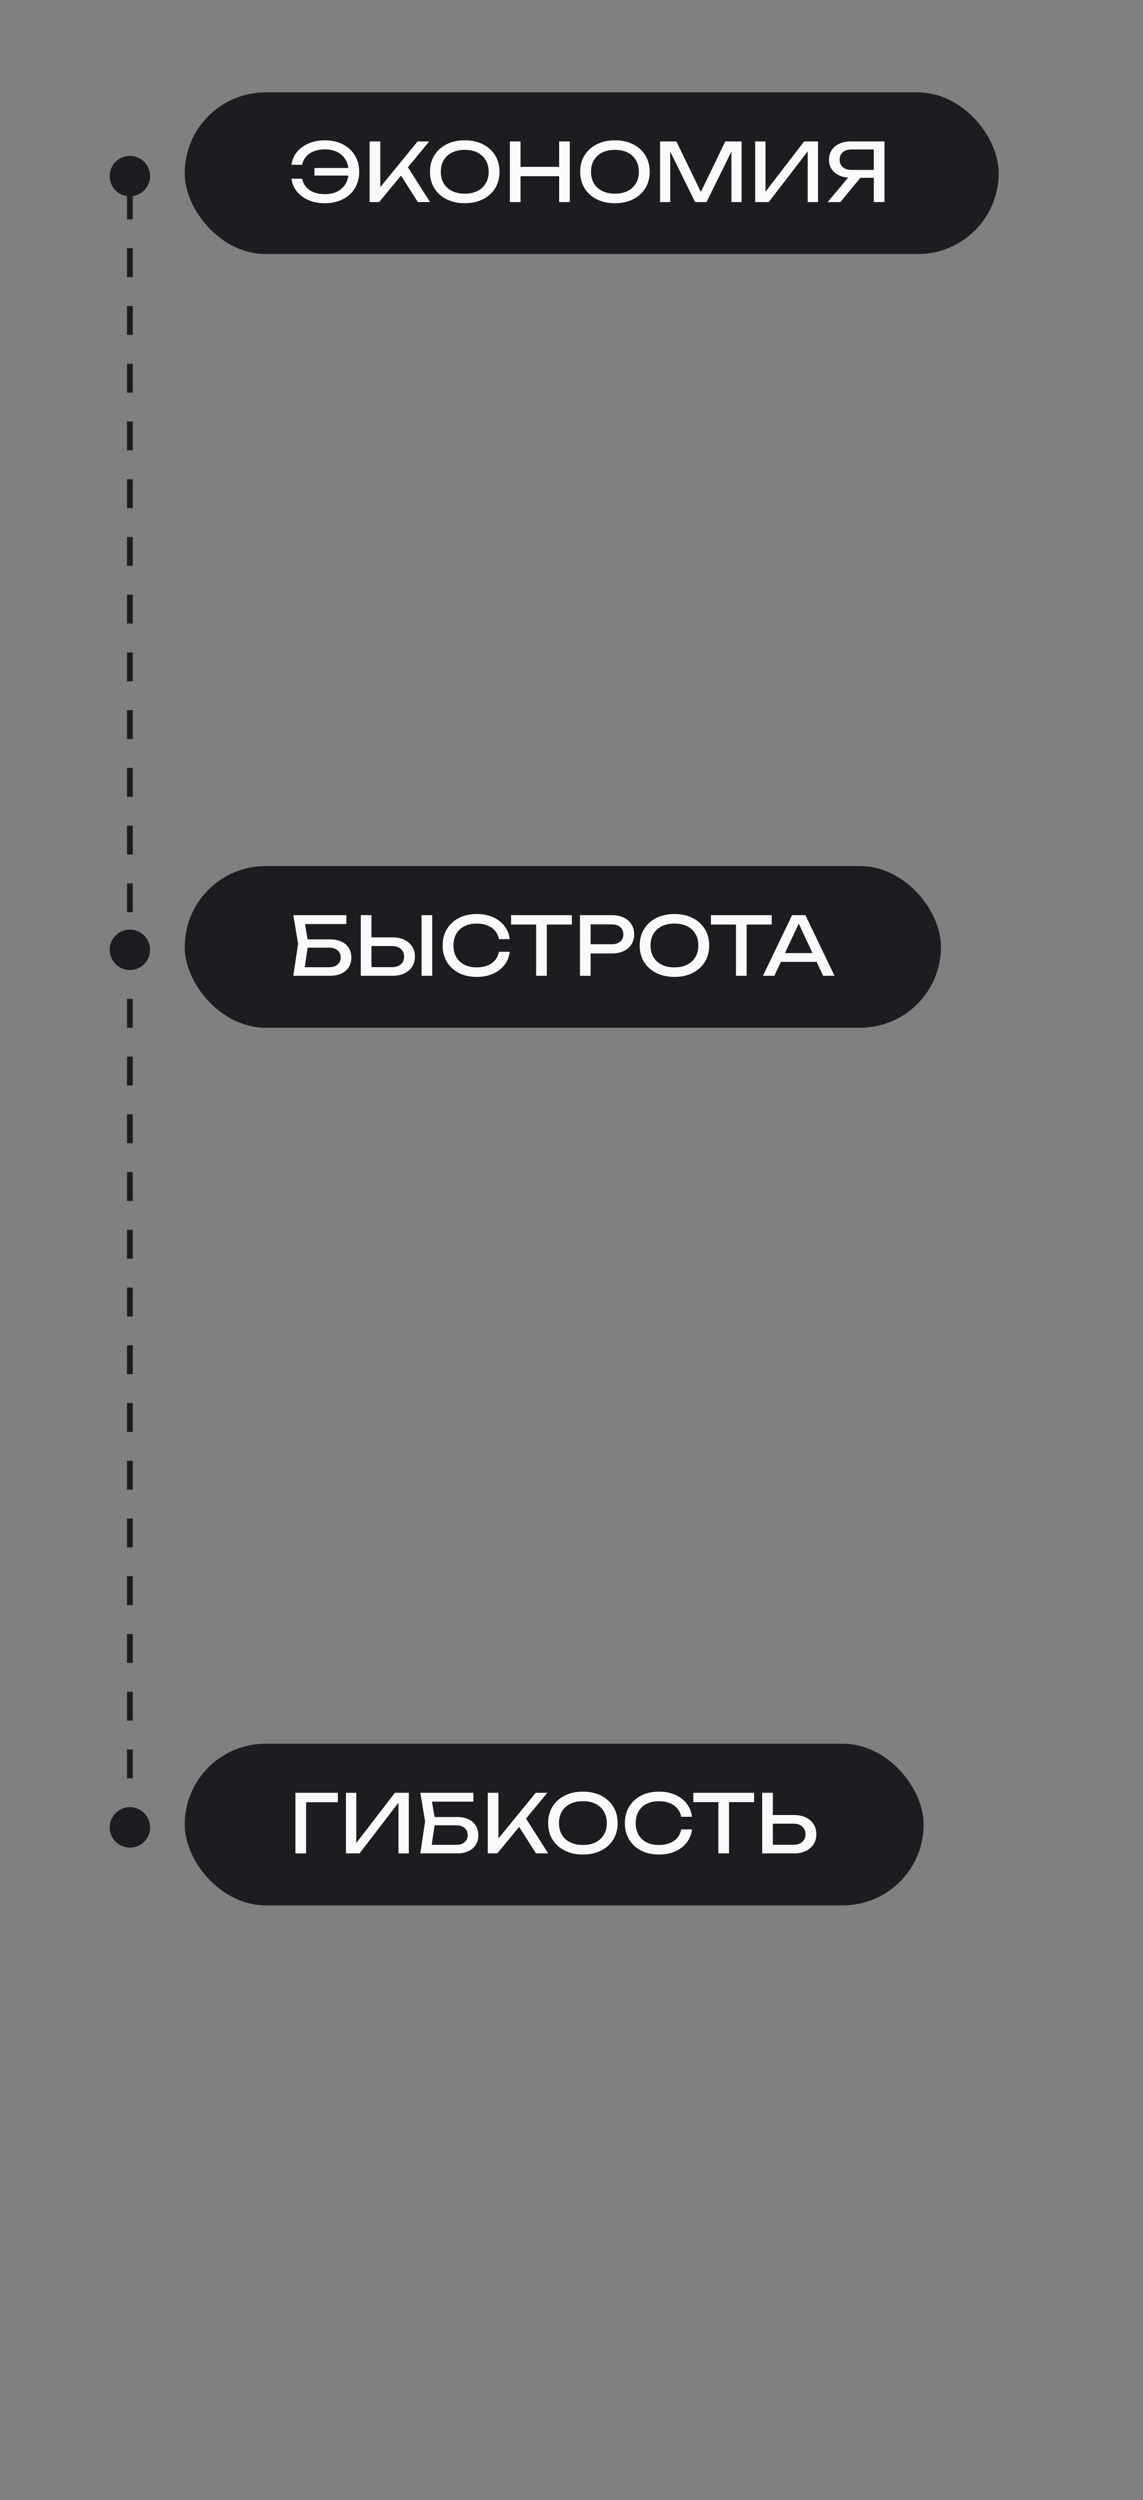
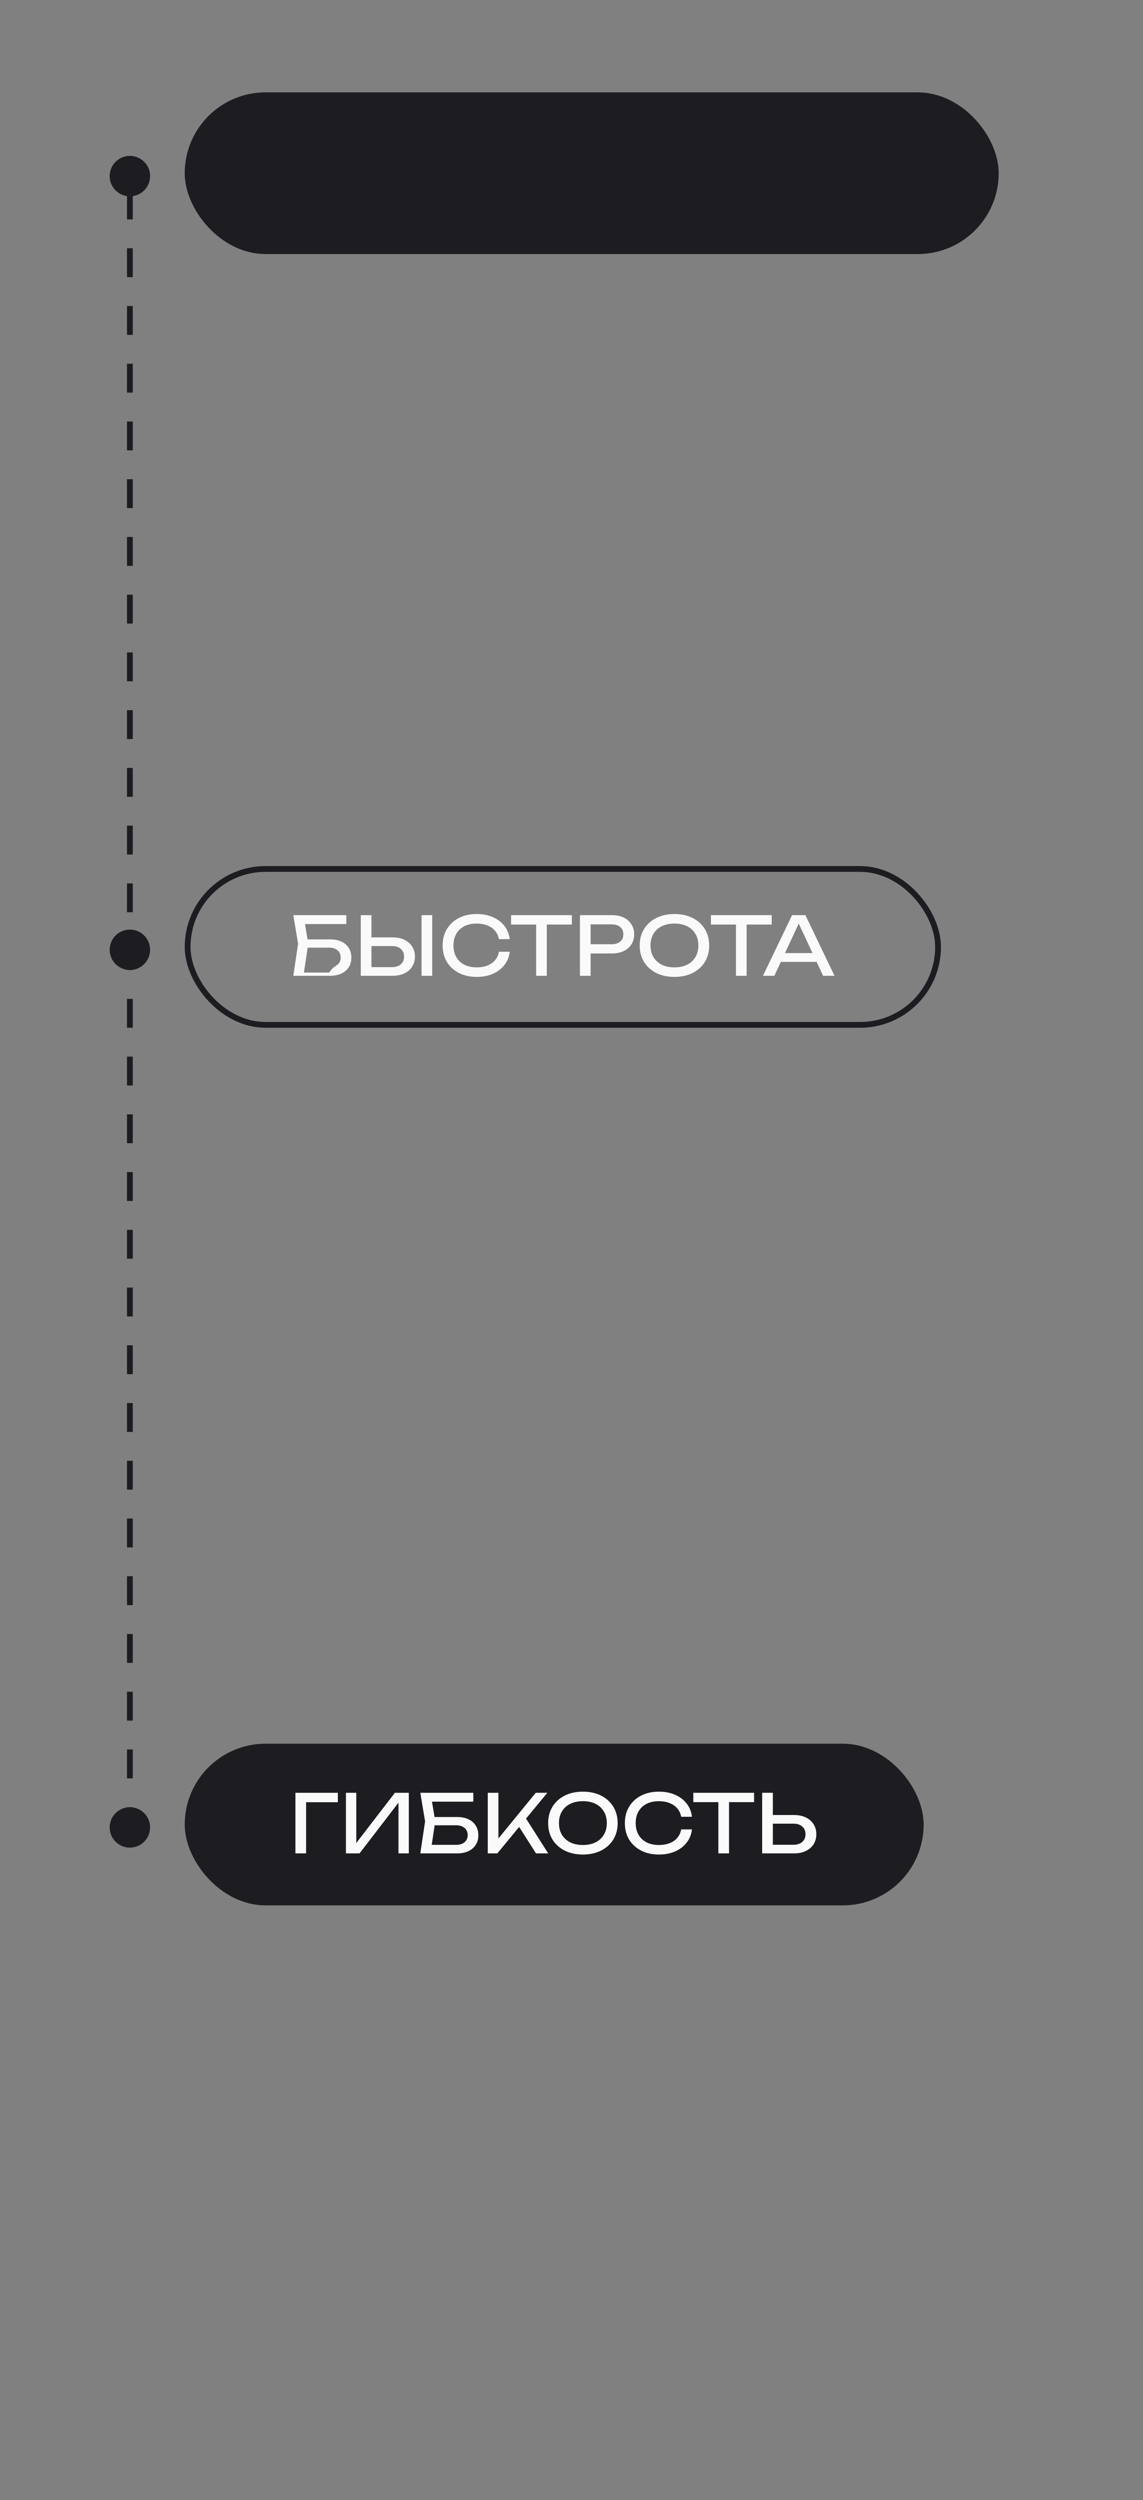
<svg xmlns="http://www.w3.org/2000/svg" width="198" height="433" viewBox="0 0 198 433" fill="none">
  <rect x="0" y="0" width="198" height="433" fill="#808080" stroke="none" />
  <path d="M22.5 33V315.5" stroke="#1C1C21" stroke-dasharray="5 5" />
  <circle cx="22.5" cy="30.5" r="3.5" fill="#1C1C21" />
  <rect x="32.5" y="16.5" width="140" height="27" rx="13.5" fill="#1C1C21" />
-   <path d="M56.258 35.196C55.213 35.196 54.275 35.019 53.444 34.664C52.613 34.3 51.941 33.801 51.428 33.166C50.915 32.522 50.602 31.785 50.49 30.954H52.338C52.441 31.495 52.665 31.967 53.01 32.368C53.355 32.769 53.803 33.082 54.354 33.306C54.905 33.521 55.539 33.628 56.258 33.628C57.107 33.628 57.84 33.469 58.456 33.152C59.072 32.835 59.548 32.387 59.884 31.808C60.22 31.229 60.388 30.543 60.388 29.75C60.388 28.957 60.22 28.271 59.884 27.692C59.548 27.113 59.072 26.665 58.456 26.348C57.84 26.031 57.107 25.872 56.258 25.872C55.549 25.872 54.919 25.984 54.368 26.208C53.817 26.423 53.369 26.731 53.024 27.132C52.679 27.524 52.45 27.995 52.338 28.546H50.49C50.602 27.706 50.915 26.969 51.428 26.334C51.941 25.699 52.613 25.205 53.444 24.85C54.275 24.486 55.213 24.304 56.258 24.304C57.453 24.304 58.493 24.533 59.38 24.99C60.276 25.447 60.971 26.087 61.466 26.908C61.97 27.72 62.222 28.667 62.222 29.75C62.222 30.833 61.97 31.785 61.466 32.606C60.971 33.418 60.276 34.053 59.38 34.51C58.493 34.967 57.453 35.196 56.258 35.196ZM61.228 30.408H54.466V29.092H61.228V30.408ZM64.028 35V24.5H65.876V33.446L65.316 33.096L72.344 24.5H74.346L65.68 35H64.028ZM69.026 29.722L70.328 28.448L74.5 35H72.386L69.026 29.722ZM80.507 35.196C79.312 35.196 78.262 34.967 77.357 34.51C76.452 34.053 75.747 33.418 75.243 32.606C74.739 31.785 74.487 30.833 74.487 29.75C74.487 28.667 74.739 27.72 75.243 26.908C75.747 26.087 76.452 25.447 77.357 24.99C78.262 24.533 79.312 24.304 80.507 24.304C81.702 24.304 82.752 24.533 83.657 24.99C84.562 25.447 85.267 26.087 85.771 26.908C86.275 27.72 86.527 28.667 86.527 29.75C86.527 30.833 86.275 31.785 85.771 32.606C85.267 33.418 84.562 34.053 83.657 34.51C82.752 34.967 81.702 35.196 80.507 35.196ZM80.507 33.544C81.356 33.544 82.089 33.39 82.705 33.082C83.321 32.774 83.797 32.335 84.133 31.766C84.478 31.197 84.651 30.525 84.651 29.75C84.651 28.975 84.478 28.303 84.133 27.734C83.797 27.165 83.321 26.726 82.705 26.418C82.089 26.11 81.356 25.956 80.507 25.956C79.667 25.956 78.934 26.11 78.309 26.418C77.693 26.726 77.212 27.165 76.867 27.734C76.531 28.303 76.363 28.975 76.363 29.75C76.363 30.525 76.531 31.197 76.867 31.766C77.212 32.335 77.693 32.774 78.309 33.082C78.934 33.39 79.667 33.544 80.507 33.544ZM88.323 24.5H90.171V35H88.323V24.5ZM96.862 24.5H98.71V35H96.862V24.5ZM89.317 28.896H97.745V30.52H89.317V28.896ZM106.525 35.196C105.33 35.196 104.28 34.967 103.375 34.51C102.469 34.053 101.765 33.418 101.261 32.606C100.757 31.785 100.505 30.833 100.505 29.75C100.505 28.667 100.757 27.72 101.261 26.908C101.765 26.087 102.469 25.447 103.375 24.99C104.28 24.533 105.33 24.304 106.525 24.304C107.719 24.304 108.769 24.533 109.675 24.99C110.58 25.447 111.285 26.087 111.789 26.908C112.293 27.72 112.545 28.667 112.545 29.75C112.545 30.833 112.293 31.785 111.789 32.606C111.285 33.418 110.58 34.053 109.675 34.51C108.769 34.967 107.719 35.196 106.525 35.196ZM106.525 33.544C107.374 33.544 108.107 33.39 108.723 33.082C109.339 32.774 109.815 32.335 110.151 31.766C110.496 31.197 110.669 30.525 110.669 29.75C110.669 28.975 110.496 28.303 110.151 27.734C109.815 27.165 109.339 26.726 108.723 26.418C108.107 26.11 107.374 25.956 106.525 25.956C105.685 25.956 104.952 26.11 104.327 26.418C103.711 26.726 103.23 27.165 102.885 27.734C102.549 28.303 102.381 28.975 102.381 29.75C102.381 30.525 102.549 31.197 102.885 31.766C103.23 32.335 103.711 32.774 104.327 33.082C104.952 33.39 105.685 33.544 106.525 33.544ZM128.466 24.5V35H126.702V25.06L127.276 25.088L122.39 35H120.416L115.53 25.102L116.104 25.074V35H114.34V24.5H117.168L121.872 34.202H120.948L125.638 24.5H128.466ZM130.815 35V24.5H132.607V34.132L131.977 34.02L139.299 24.5H141.707V35H139.915V25.284L140.545 25.396L133.167 35H130.815ZM151.945 29.428V30.8H147.325L147.311 30.772C146.573 30.772 145.925 30.641 145.365 30.38C144.814 30.119 144.38 29.755 144.063 29.288C143.755 28.821 143.601 28.275 143.601 27.65C143.601 27.025 143.755 26.479 144.063 26.012C144.38 25.536 144.814 25.167 145.365 24.906C145.925 24.635 146.573 24.5 147.311 24.5H153.219V35H151.371V25.06L152.197 25.886H147.521C146.877 25.886 146.368 26.045 145.995 26.362C145.631 26.679 145.449 27.109 145.449 27.65C145.449 28.191 145.631 28.625 145.995 28.952C146.368 29.269 146.877 29.428 147.521 29.428H151.945ZM149.621 30.086L145.575 35H143.377L147.479 30.086H149.621Z" fill="#FAFAFA" />
  <rect x="32.5" y="16.5" width="140" height="27" rx="13.5" stroke="#1C1C21" />
  <circle cx="22.5" cy="164.5" r="3.5" fill="#1C1C21" />
-   <rect x="32.5" y="150.5" width="130" height="27" rx="13.5" fill="#1C1C21" />
-   <path d="M52.296 162.7H57.196C57.98 162.7 58.643 162.835 59.184 163.106C59.735 163.367 60.15 163.736 60.43 164.212C60.719 164.679 60.864 165.229 60.864 165.864C60.864 166.489 60.715 167.04 60.416 167.516C60.117 167.983 59.693 168.347 59.142 168.608C58.591 168.869 57.943 169 57.196 169H50.812L51.638 163.456L50.812 158.5H59.996V160.04H51.974L52.674 159.102L53.402 163.428L52.646 168.44L51.932 167.516H57.028C57.635 167.516 58.115 167.367 58.47 167.068C58.834 166.76 59.016 166.345 59.016 165.822C59.016 165.299 58.834 164.889 58.47 164.59C58.106 164.282 57.621 164.128 57.014 164.128H52.296V162.7ZM62.496 169V158.5H64.344V168.328L63.518 167.502H67.914C68.558 167.502 69.067 167.339 69.44 167.012C69.814 166.676 70 166.233 70 165.682C70 165.122 69.814 164.679 69.44 164.352C69.067 164.016 68.558 163.848 67.914 163.848H63.336V162.35H67.998C68.792 162.35 69.478 162.49 70.056 162.77C70.635 163.05 71.083 163.442 71.4 163.946C71.718 164.441 71.876 165.019 71.876 165.682C71.876 166.335 71.718 166.914 71.4 167.418C71.083 167.913 70.635 168.3 70.056 168.58C69.478 168.86 68.792 169 67.998 169H62.496ZM73.024 158.5H74.872V169H73.024V158.5ZM88.295 164.842C88.202 165.701 87.898 166.461 87.385 167.124C86.881 167.777 86.218 168.286 85.397 168.65C84.576 169.014 83.638 169.196 82.583 169.196C81.407 169.196 80.376 168.967 79.489 168.51C78.602 168.053 77.912 167.418 77.417 166.606C76.922 165.785 76.675 164.833 76.675 163.75C76.675 162.667 76.922 161.72 77.417 160.908C77.912 160.087 78.602 159.447 79.489 158.99C80.376 158.533 81.407 158.304 82.583 158.304C83.638 158.304 84.576 158.486 85.397 158.85C86.218 159.214 86.881 159.723 87.385 160.376C87.898 161.029 88.202 161.79 88.295 162.658H86.433C86.33 162.098 86.106 161.617 85.761 161.216C85.425 160.815 84.986 160.507 84.445 160.292C83.904 160.068 83.278 159.956 82.569 159.956C81.748 159.956 81.034 160.11 80.427 160.418C79.83 160.726 79.368 161.165 79.041 161.734C78.714 162.303 78.551 162.975 78.551 163.75C78.551 164.525 78.714 165.197 79.041 165.766C79.368 166.335 79.83 166.774 80.427 167.082C81.034 167.39 81.748 167.544 82.569 167.544C83.278 167.544 83.904 167.437 84.445 167.222C84.986 167.007 85.425 166.699 85.761 166.298C86.106 165.887 86.33 165.402 86.433 164.842H88.295ZM92.873 159.354H94.721V169H92.873V159.354ZM88.533 158.5H99.061V160.124H88.533V158.5ZM106.021 158.5C106.805 158.5 107.482 158.64 108.051 158.92C108.63 159.2 109.073 159.592 109.381 160.096C109.698 160.591 109.857 161.165 109.857 161.818C109.857 162.471 109.698 163.05 109.381 163.554C109.073 164.049 108.63 164.436 108.051 164.716C107.482 164.996 106.805 165.136 106.021 165.136H101.303V163.54H105.951C106.586 163.54 107.08 163.386 107.435 163.078C107.799 162.77 107.981 162.35 107.981 161.818C107.981 161.286 107.799 160.866 107.435 160.558C107.08 160.25 106.586 160.096 105.951 160.096H101.485L102.311 159.172V169H100.463V158.5H106.021ZM116.833 169.196C115.639 169.196 114.589 168.967 113.683 168.51C112.778 168.053 112.073 167.418 111.569 166.606C111.065 165.785 110.813 164.833 110.813 163.75C110.813 162.667 111.065 161.72 111.569 160.908C112.073 160.087 112.778 159.447 113.683 158.99C114.589 158.533 115.639 158.304 116.833 158.304C118.028 158.304 119.078 158.533 119.983 158.99C120.889 159.447 121.593 160.087 122.097 160.908C122.601 161.72 122.853 162.667 122.853 163.75C122.853 164.833 122.601 165.785 122.097 166.606C121.593 167.418 120.889 168.053 119.983 168.51C119.078 168.967 118.028 169.196 116.833 169.196ZM116.833 167.544C117.683 167.544 118.415 167.39 119.031 167.082C119.647 166.774 120.123 166.335 120.459 165.766C120.805 165.197 120.977 164.525 120.977 163.75C120.977 162.975 120.805 162.303 120.459 161.734C120.123 161.165 119.647 160.726 119.031 160.418C118.415 160.11 117.683 159.956 116.833 159.956C115.993 159.956 115.261 160.11 114.635 160.418C114.019 160.726 113.539 161.165 113.193 161.734C112.857 162.303 112.689 162.975 112.689 163.75C112.689 164.525 112.857 165.197 113.193 165.766C113.539 166.335 114.019 166.774 114.635 167.082C115.261 167.39 115.993 167.544 116.833 167.544ZM127.49 159.354H129.338V169H127.49V159.354ZM123.15 158.5H133.678V160.124H123.15V158.5ZM134.648 166.592V165.066H141.984V166.592H134.648ZM139.52 158.5L144.56 169H142.586L138.008 159.2H138.722L134.144 169H132.17L137.21 158.5H139.52Z" fill="#FAFAFA" />
+   <path d="M52.296 162.7H57.196C57.98 162.7 58.643 162.835 59.184 163.106C59.735 163.367 60.15 163.736 60.43 164.212C60.719 164.679 60.864 165.229 60.864 165.864C60.864 166.489 60.715 167.04 60.416 167.516C60.117 167.983 59.693 168.347 59.142 168.608C58.591 168.869 57.943 169 57.196 169H50.812L51.638 163.456L50.812 158.5H59.996V160.04H51.974L52.674 159.102L53.402 163.428L52.646 168.44H57.028C57.635 167.516 58.115 167.367 58.47 167.068C58.834 166.76 59.016 166.345 59.016 165.822C59.016 165.299 58.834 164.889 58.47 164.59C58.106 164.282 57.621 164.128 57.014 164.128H52.296V162.7ZM62.496 169V158.5H64.344V168.328L63.518 167.502H67.914C68.558 167.502 69.067 167.339 69.44 167.012C69.814 166.676 70 166.233 70 165.682C70 165.122 69.814 164.679 69.44 164.352C69.067 164.016 68.558 163.848 67.914 163.848H63.336V162.35H67.998C68.792 162.35 69.478 162.49 70.056 162.77C70.635 163.05 71.083 163.442 71.4 163.946C71.718 164.441 71.876 165.019 71.876 165.682C71.876 166.335 71.718 166.914 71.4 167.418C71.083 167.913 70.635 168.3 70.056 168.58C69.478 168.86 68.792 169 67.998 169H62.496ZM73.024 158.5H74.872V169H73.024V158.5ZM88.295 164.842C88.202 165.701 87.898 166.461 87.385 167.124C86.881 167.777 86.218 168.286 85.397 168.65C84.576 169.014 83.638 169.196 82.583 169.196C81.407 169.196 80.376 168.967 79.489 168.51C78.602 168.053 77.912 167.418 77.417 166.606C76.922 165.785 76.675 164.833 76.675 163.75C76.675 162.667 76.922 161.72 77.417 160.908C77.912 160.087 78.602 159.447 79.489 158.99C80.376 158.533 81.407 158.304 82.583 158.304C83.638 158.304 84.576 158.486 85.397 158.85C86.218 159.214 86.881 159.723 87.385 160.376C87.898 161.029 88.202 161.79 88.295 162.658H86.433C86.33 162.098 86.106 161.617 85.761 161.216C85.425 160.815 84.986 160.507 84.445 160.292C83.904 160.068 83.278 159.956 82.569 159.956C81.748 159.956 81.034 160.11 80.427 160.418C79.83 160.726 79.368 161.165 79.041 161.734C78.714 162.303 78.551 162.975 78.551 163.75C78.551 164.525 78.714 165.197 79.041 165.766C79.368 166.335 79.83 166.774 80.427 167.082C81.034 167.39 81.748 167.544 82.569 167.544C83.278 167.544 83.904 167.437 84.445 167.222C84.986 167.007 85.425 166.699 85.761 166.298C86.106 165.887 86.33 165.402 86.433 164.842H88.295ZM92.873 159.354H94.721V169H92.873V159.354ZM88.533 158.5H99.061V160.124H88.533V158.5ZM106.021 158.5C106.805 158.5 107.482 158.64 108.051 158.92C108.63 159.2 109.073 159.592 109.381 160.096C109.698 160.591 109.857 161.165 109.857 161.818C109.857 162.471 109.698 163.05 109.381 163.554C109.073 164.049 108.63 164.436 108.051 164.716C107.482 164.996 106.805 165.136 106.021 165.136H101.303V163.54H105.951C106.586 163.54 107.08 163.386 107.435 163.078C107.799 162.77 107.981 162.35 107.981 161.818C107.981 161.286 107.799 160.866 107.435 160.558C107.08 160.25 106.586 160.096 105.951 160.096H101.485L102.311 159.172V169H100.463V158.5H106.021ZM116.833 169.196C115.639 169.196 114.589 168.967 113.683 168.51C112.778 168.053 112.073 167.418 111.569 166.606C111.065 165.785 110.813 164.833 110.813 163.75C110.813 162.667 111.065 161.72 111.569 160.908C112.073 160.087 112.778 159.447 113.683 158.99C114.589 158.533 115.639 158.304 116.833 158.304C118.028 158.304 119.078 158.533 119.983 158.99C120.889 159.447 121.593 160.087 122.097 160.908C122.601 161.72 122.853 162.667 122.853 163.75C122.853 164.833 122.601 165.785 122.097 166.606C121.593 167.418 120.889 168.053 119.983 168.51C119.078 168.967 118.028 169.196 116.833 169.196ZM116.833 167.544C117.683 167.544 118.415 167.39 119.031 167.082C119.647 166.774 120.123 166.335 120.459 165.766C120.805 165.197 120.977 164.525 120.977 163.75C120.977 162.975 120.805 162.303 120.459 161.734C120.123 161.165 119.647 160.726 119.031 160.418C118.415 160.11 117.683 159.956 116.833 159.956C115.993 159.956 115.261 160.11 114.635 160.418C114.019 160.726 113.539 161.165 113.193 161.734C112.857 162.303 112.689 162.975 112.689 163.75C112.689 164.525 112.857 165.197 113.193 165.766C113.539 166.335 114.019 166.774 114.635 167.082C115.261 167.39 115.993 167.544 116.833 167.544ZM127.49 159.354H129.338V169H127.49V159.354ZM123.15 158.5H133.678V160.124H123.15V158.5ZM134.648 166.592V165.066H141.984V166.592H134.648ZM139.52 158.5L144.56 169H142.586L138.008 159.2H138.722L134.144 169H132.17L137.21 158.5H139.52Z" fill="#FAFAFA" />
  <rect x="32.5" y="150.5" width="130" height="27" rx="13.5" stroke="#1C1C21" />
  <circle cx="22.5" cy="316.5" r="3.5" fill="#1C1C21" />
  <rect x="32.5" y="302.5" width="127" height="27" rx="13.5" fill="#1C1C21" />
  <path d="M58.526 310.5V312.138H52.184L53.024 311.298V321H51.176V310.5H58.526ZM59.926 321V310.5H61.718V320.132L61.088 320.02L68.41 310.5H70.818V321H69.026V311.284L69.656 311.396L62.278 321H59.926ZM74.294 314.7H79.194C79.978 314.7 80.641 314.835 81.182 315.106C81.733 315.367 82.148 315.736 82.428 316.212C82.717 316.679 82.862 317.229 82.862 317.864C82.862 318.489 82.713 319.04 82.414 319.516C82.115 319.983 81.691 320.347 81.14 320.608C80.589 320.869 79.941 321 79.194 321H72.81L73.636 315.456L72.81 310.5H81.994V312.04H73.972L74.672 311.102L75.4 315.428L74.644 320.44L73.93 319.516H79.026C79.633 319.516 80.113 319.367 80.468 319.068C80.832 318.76 81.014 318.345 81.014 317.822C81.014 317.299 80.832 316.889 80.468 316.59C80.104 316.282 79.619 316.128 79.012 316.128H74.294V314.7ZM84.494 321V310.5H86.342V319.446L85.782 319.096L92.81 310.5H94.812L86.146 321H84.494ZM89.492 315.722L90.794 314.448L94.966 321H92.852L89.492 315.722ZM100.974 321.196C99.779 321.196 98.729 320.967 97.824 320.51C96.919 320.053 96.214 319.418 95.71 318.606C95.206 317.785 94.954 316.833 94.954 315.75C94.954 314.667 95.206 313.72 95.71 312.908C96.214 312.087 96.919 311.447 97.824 310.99C98.729 310.533 99.779 310.304 100.974 310.304C102.169 310.304 103.219 310.533 104.124 310.99C105.029 311.447 105.734 312.087 106.238 312.908C106.742 313.72 106.994 314.667 106.994 315.75C106.994 316.833 106.742 317.785 106.238 318.606C105.734 319.418 105.029 320.053 104.124 320.51C103.219 320.967 102.169 321.196 100.974 321.196ZM100.974 319.544C101.823 319.544 102.556 319.39 103.172 319.082C103.788 318.774 104.264 318.335 104.6 317.766C104.945 317.197 105.118 316.525 105.118 315.75C105.118 314.975 104.945 314.303 104.6 313.734C104.264 313.165 103.788 312.726 103.172 312.418C102.556 312.11 101.823 311.956 100.974 311.956C100.134 311.956 99.401 312.11 98.776 312.418C98.16 312.726 97.679 313.165 97.334 313.734C96.998 314.303 96.83 314.975 96.83 315.75C96.83 316.525 96.998 317.197 97.334 317.766C97.679 318.335 98.16 318.774 98.776 319.082C99.401 319.39 100.134 319.544 100.974 319.544ZM119.863 316.842C119.77 317.701 119.467 318.461 118.953 319.124C118.449 319.777 117.787 320.286 116.965 320.65C116.144 321.014 115.206 321.196 114.151 321.196C112.975 321.196 111.944 320.967 111.057 320.51C110.171 320.053 109.48 319.418 108.985 318.606C108.491 317.785 108.243 316.833 108.243 315.75C108.243 314.667 108.491 313.72 108.985 312.908C109.48 312.087 110.171 311.447 111.057 310.99C111.944 310.533 112.975 310.304 114.151 310.304C115.206 310.304 116.144 310.486 116.965 310.85C117.787 311.214 118.449 311.723 118.953 312.376C119.467 313.029 119.77 313.79 119.863 314.658H118.001C117.899 314.098 117.675 313.617 117.329 313.216C116.993 312.815 116.555 312.507 116.013 312.292C115.472 312.068 114.847 311.956 114.137 311.956C113.316 311.956 112.602 312.11 111.995 312.418C111.398 312.726 110.936 313.165 110.609 313.734C110.283 314.303 110.119 314.975 110.119 315.75C110.119 316.525 110.283 317.197 110.609 317.766C110.936 318.335 111.398 318.774 111.995 319.082C112.602 319.39 113.316 319.544 114.137 319.544C114.847 319.544 115.472 319.437 116.013 319.222C116.555 319.007 116.993 318.699 117.329 318.298C117.675 317.887 117.899 317.402 118.001 316.842H119.863ZM124.441 311.354H126.289V321H124.441V311.354ZM120.101 310.5H130.629V312.124H120.101V310.5ZM132.031 321V310.5H133.879V320.328L133.053 319.502H137.449C138.093 319.502 138.602 319.339 138.975 319.012C139.349 318.676 139.535 318.233 139.535 317.682C139.535 317.122 139.349 316.679 138.975 316.352C138.602 316.016 138.093 315.848 137.449 315.848H132.871V314.35H137.533C138.327 314.35 139.013 314.49 139.591 314.77C140.17 315.05 140.618 315.442 140.935 315.946C141.253 316.441 141.411 317.019 141.411 317.682C141.411 318.335 141.253 318.914 140.935 319.418C140.618 319.913 140.17 320.3 139.591 320.58C139.013 320.86 138.327 321 137.533 321H132.031Z" fill="#FAFAFA" />
  <rect x="32.5" y="302.5" width="127" height="27" rx="13.5" stroke="#1C1C21" />
</svg>